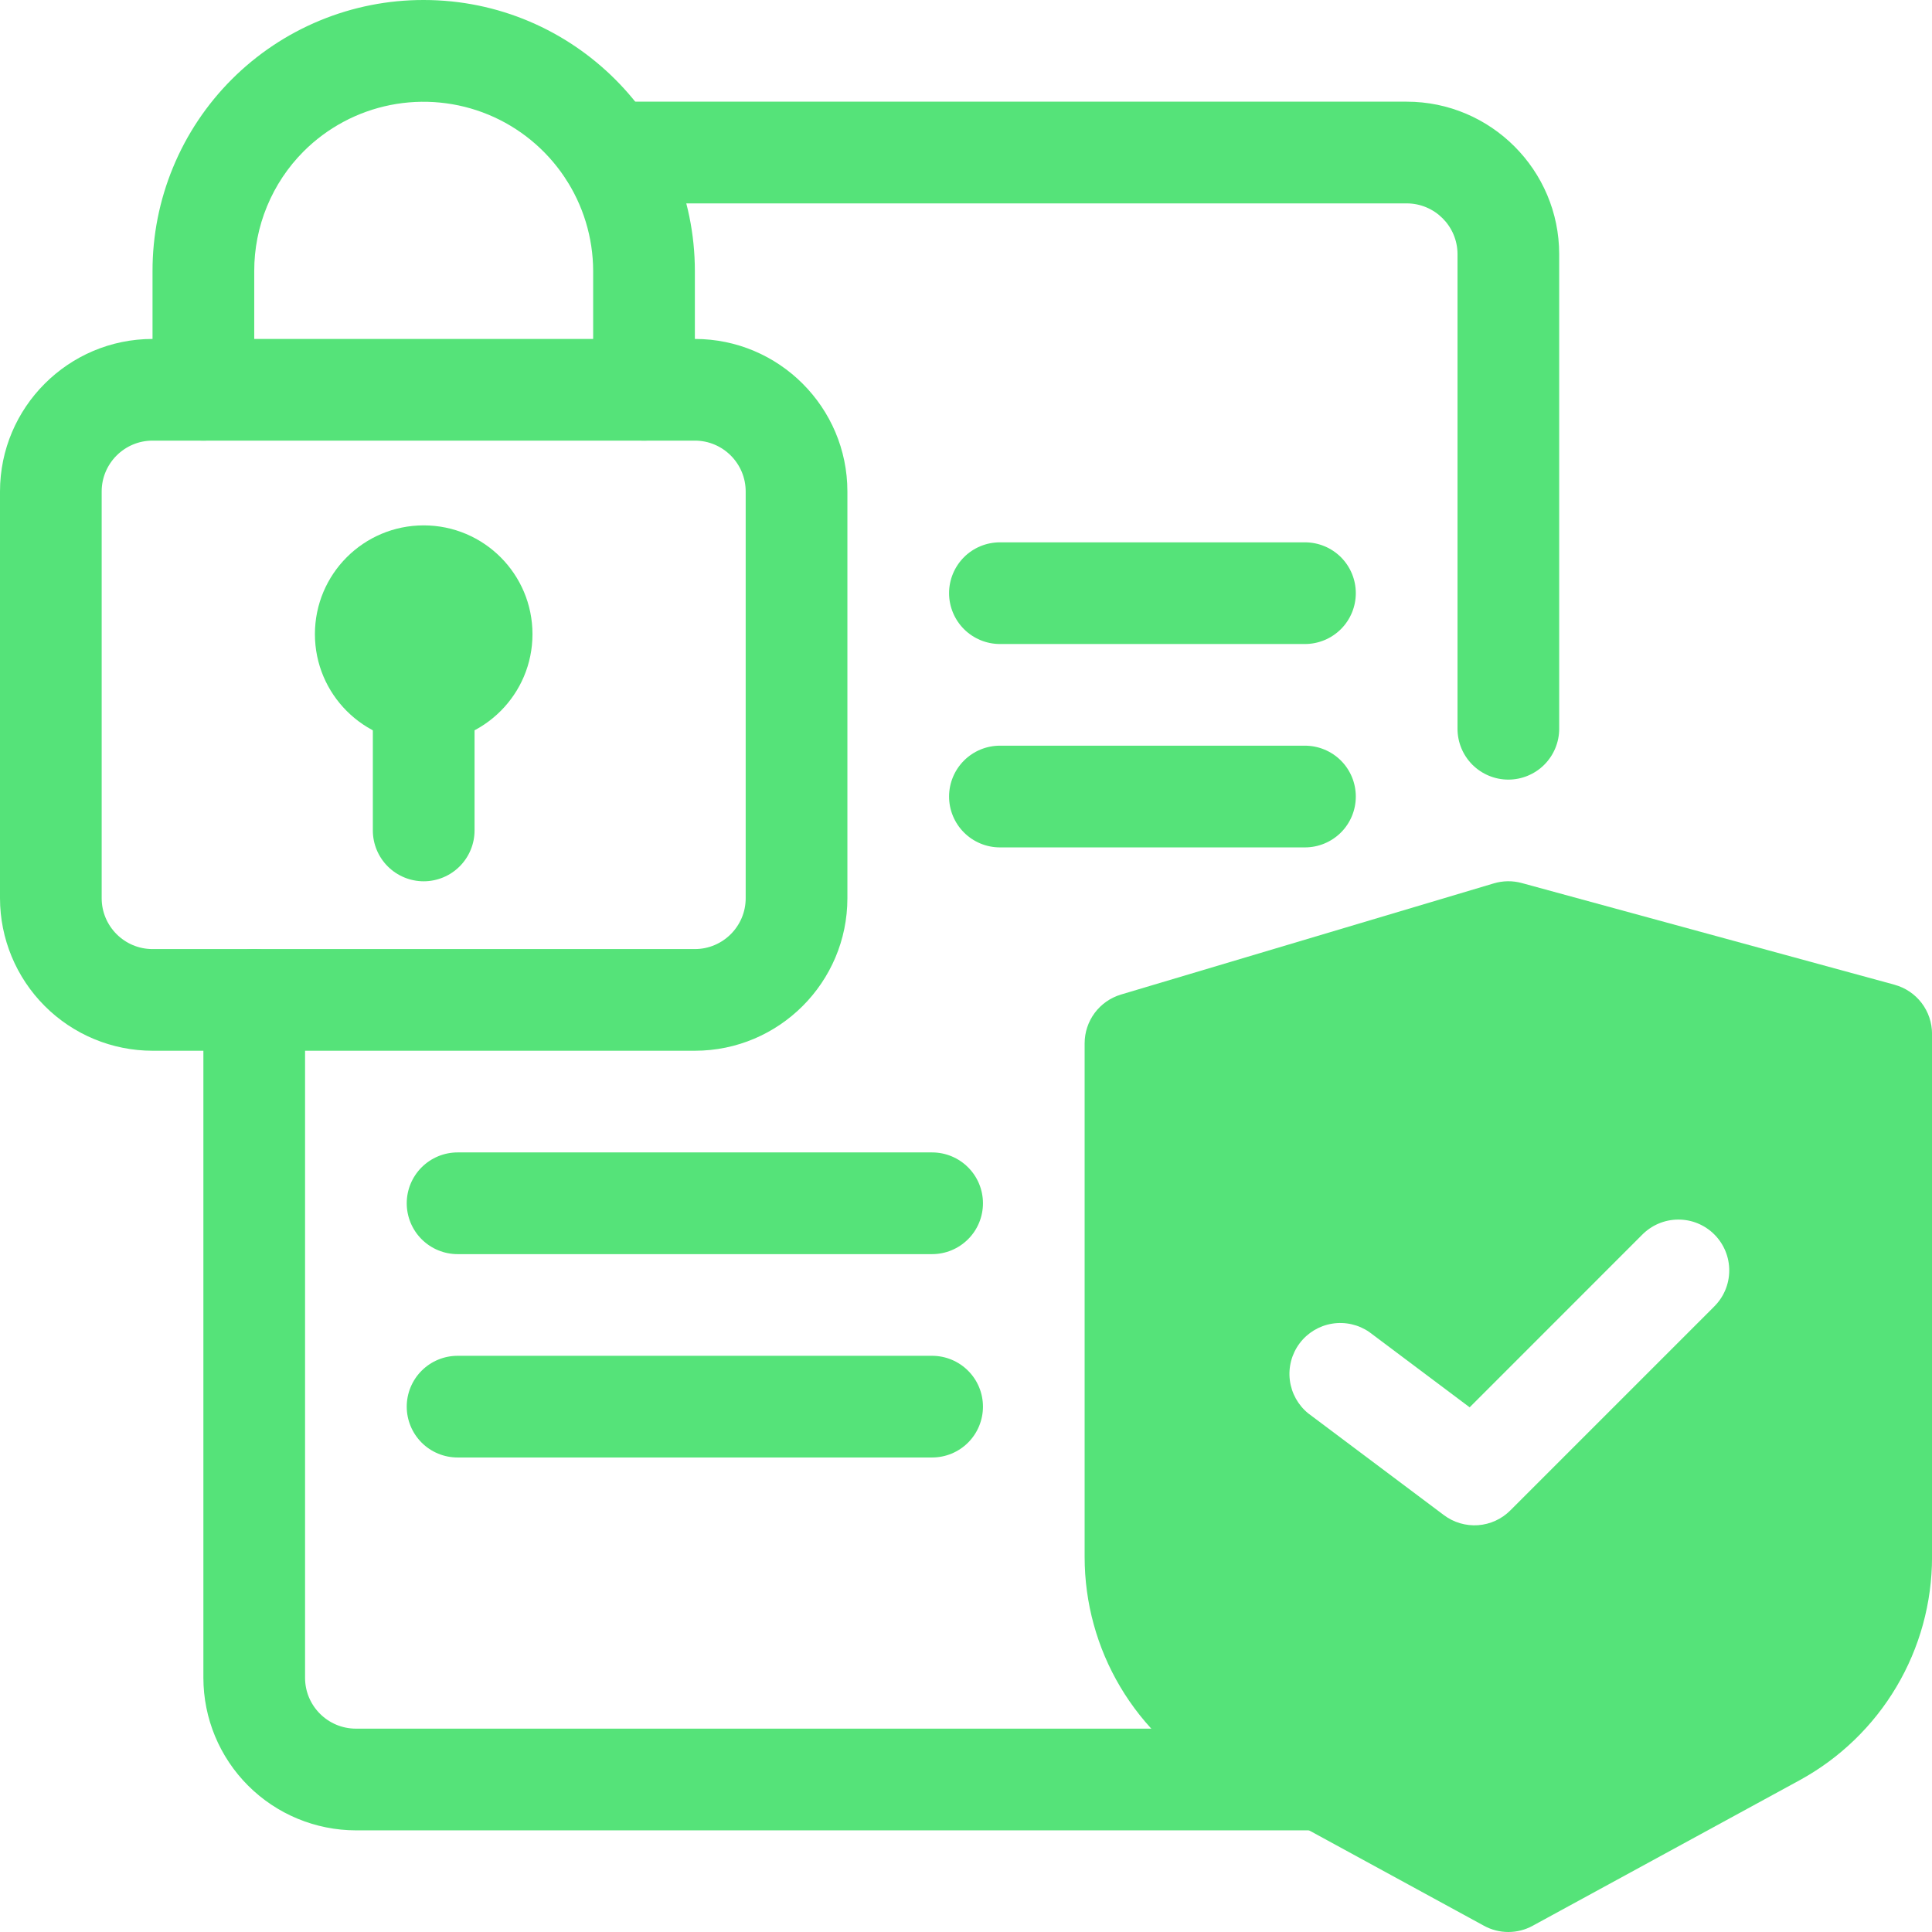
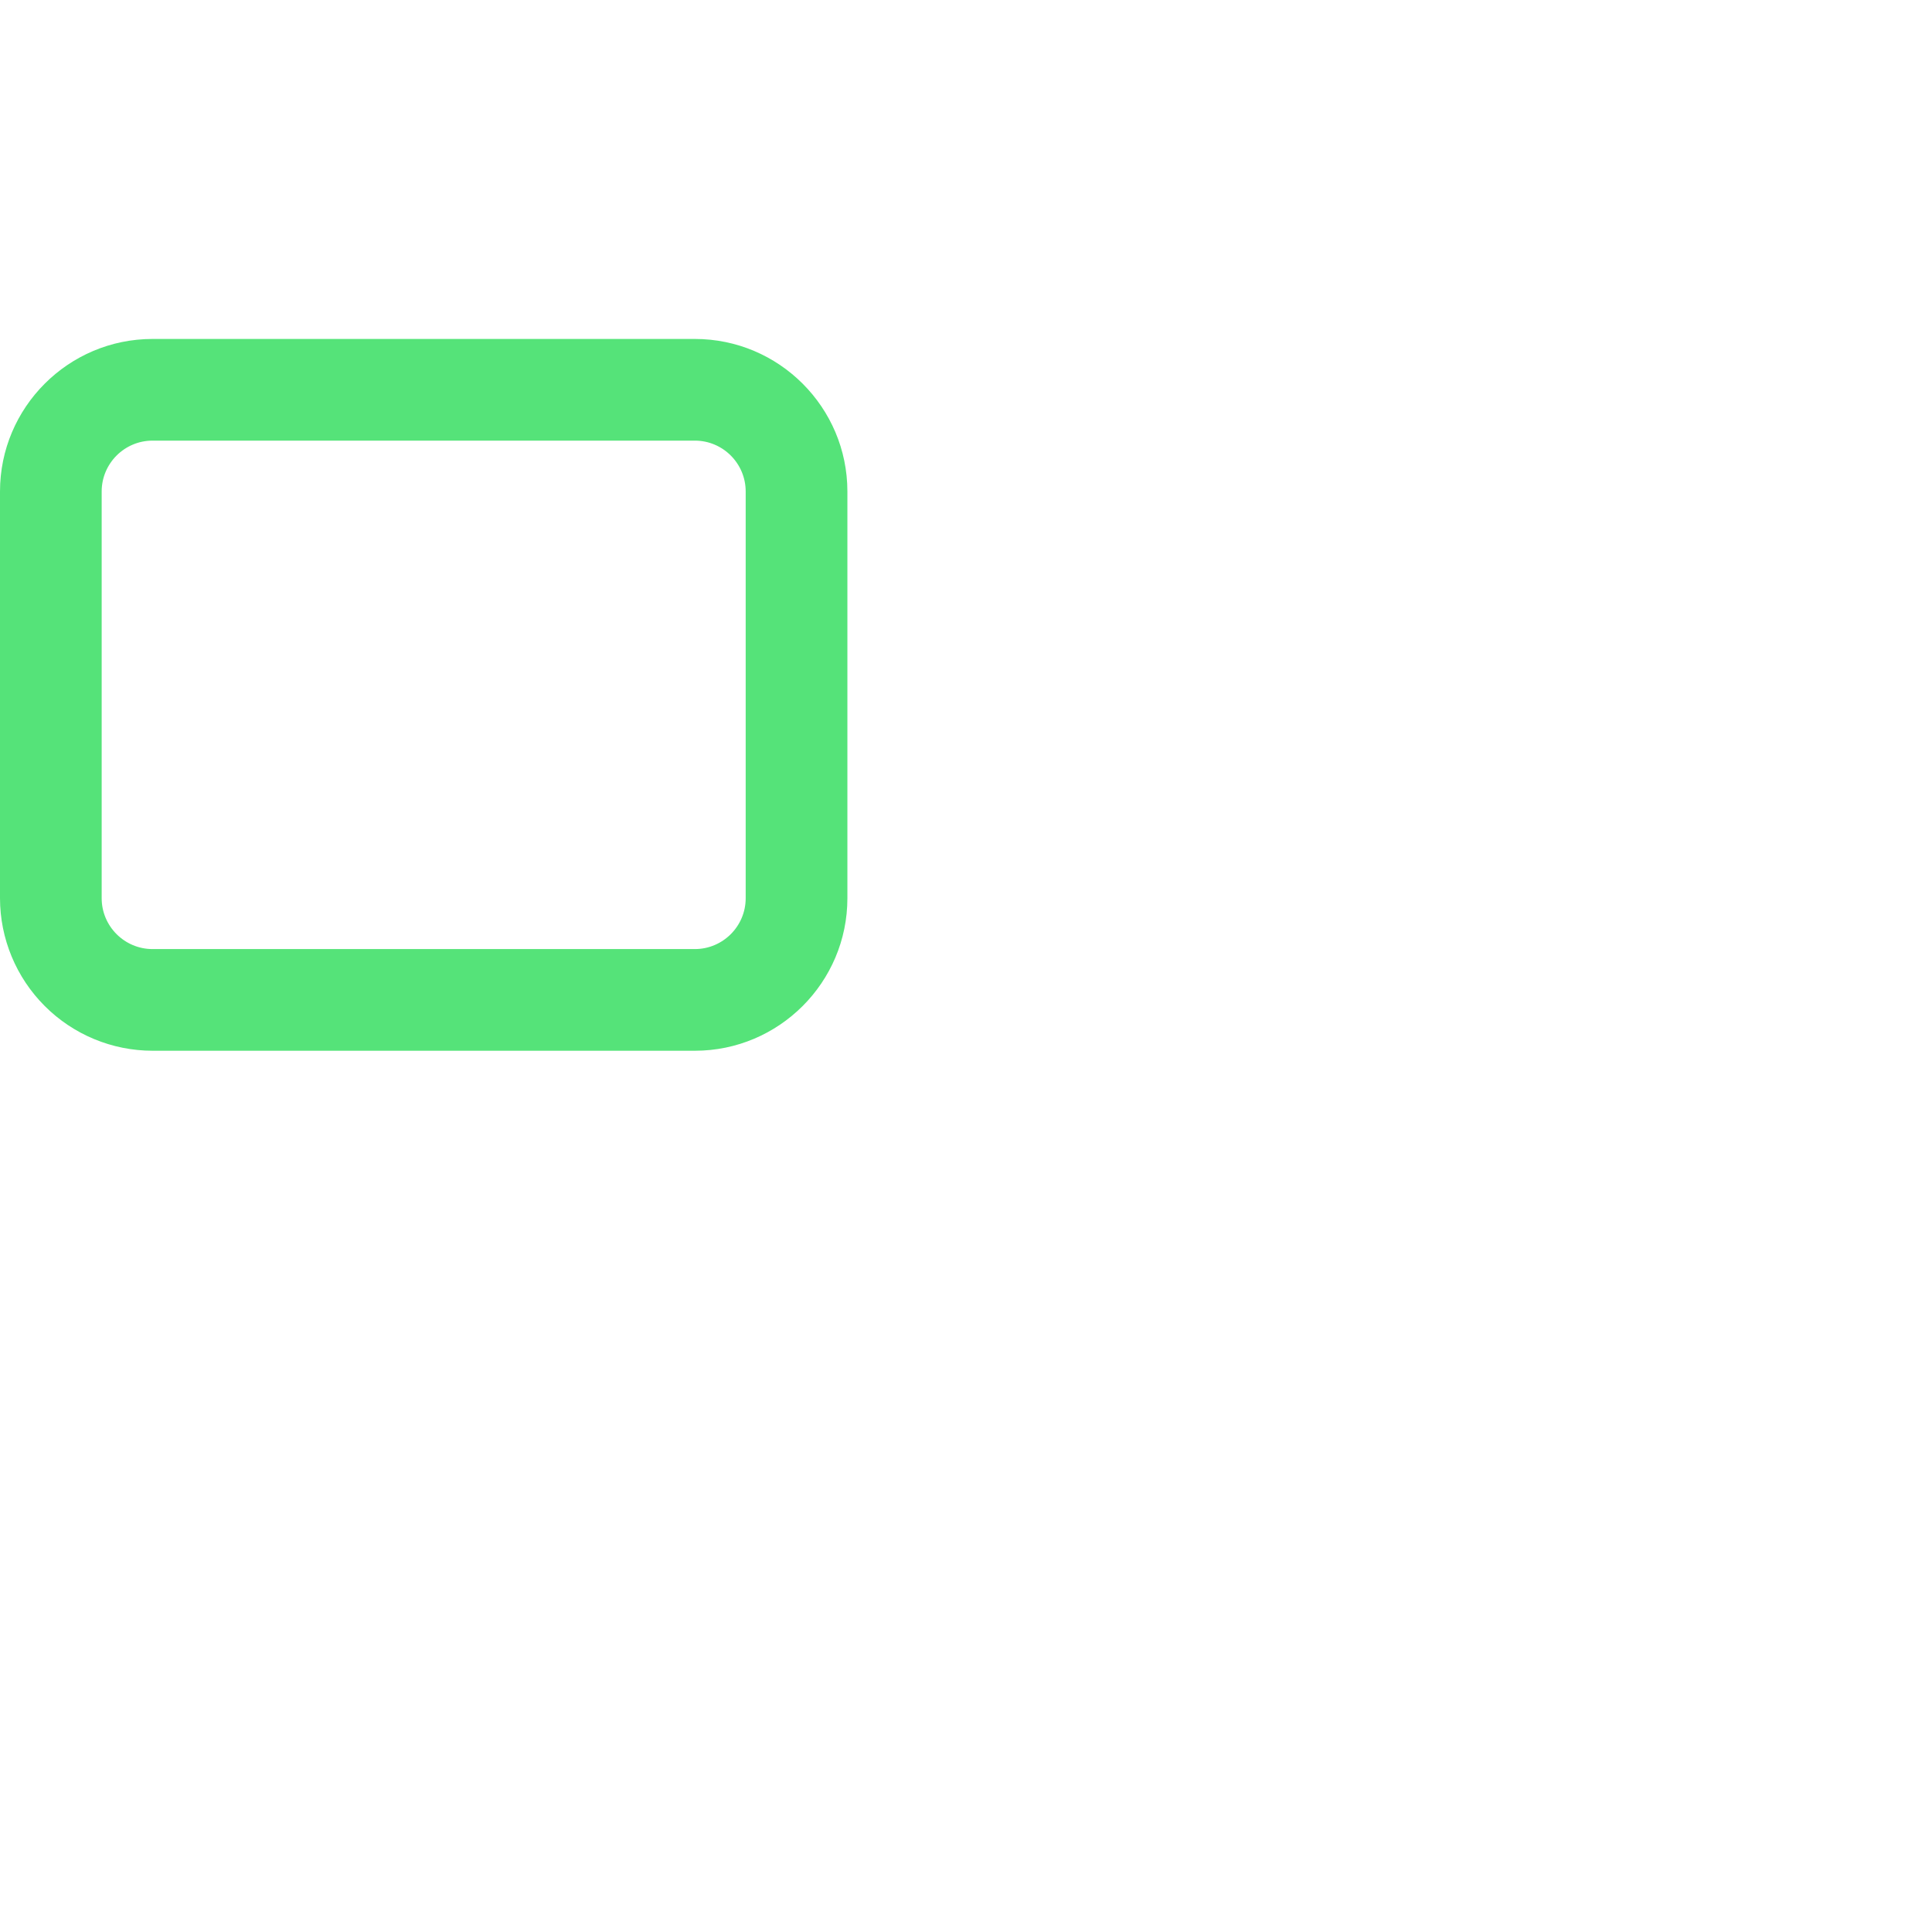
<svg xmlns="http://www.w3.org/2000/svg" width="59" height="59" viewBox="0 0 59 59" fill="none">
-   <path d="M40.369 55.896H10.869C9.634 55.894 8.45 55.403 7.577 54.53C6.703 53.657 6.212 52.473 6.211 51.238V30.536C6.211 30.124 6.375 29.729 6.666 29.438C6.957 29.147 7.352 28.983 7.764 28.983C8.175 28.983 8.57 29.147 8.861 29.438C9.153 29.729 9.316 30.124 9.316 30.536V51.238C9.316 52.094 10.013 52.79 10.869 52.79H40.369C40.781 52.79 41.176 52.954 41.467 53.245C41.758 53.536 41.922 53.931 41.922 54.343C41.922 54.755 41.758 55.15 41.467 55.441C41.176 55.732 40.781 55.896 40.369 55.896ZM46.062 23.808C45.651 23.808 45.256 23.644 44.964 23.353C44.673 23.061 44.51 22.667 44.51 22.255V7.763C44.51 6.907 43.813 6.211 42.957 6.211H18.611C18.2 6.211 17.805 6.047 17.514 5.756C17.222 5.465 17.059 5.07 17.059 4.658C17.059 4.246 17.222 3.851 17.514 3.56C17.805 3.269 18.2 3.105 18.611 3.105H42.957C45.525 3.105 47.615 5.195 47.615 7.763V22.255C47.615 22.667 47.451 23.061 47.16 23.353C46.869 23.644 46.474 23.808 46.062 23.808Z" fill="#55E379" />
  <path d="M21.22 32.088H4.658C3.423 32.087 2.239 31.596 1.366 30.722C0.493 29.849 0.001 28.665 0 27.43V15.009C0 12.441 2.09 10.351 4.658 10.351H21.22C23.788 10.351 25.878 12.441 25.878 15.009V27.43C25.878 29.998 23.788 32.088 21.22 32.088ZM4.658 13.456C3.802 13.456 3.105 14.153 3.105 15.009V27.43C3.105 28.286 3.802 28.983 4.658 28.983H21.22C22.076 28.983 22.772 28.286 22.772 27.43V15.009C22.772 14.153 22.076 13.456 21.22 13.456H4.658Z" fill="#55E379" />
-   <path d="M12.939 22.687C14.773 22.687 16.261 21.2 16.261 19.366C16.261 17.531 14.773 16.044 12.939 16.044C11.104 16.044 9.617 17.531 9.617 19.366C9.617 21.2 11.104 22.687 12.939 22.687Z" fill="#55E379" />
-   <path d="M12.939 26.913C12.527 26.913 12.132 26.749 11.841 26.458C11.55 26.167 11.386 25.772 11.386 25.36V21.822C11.386 21.41 11.55 21.015 11.841 20.724C12.132 20.433 12.527 20.269 12.939 20.269C13.351 20.269 13.746 20.433 14.037 20.724C14.328 21.015 14.492 21.41 14.492 21.822V25.36C14.492 25.772 14.328 26.167 14.037 26.458C13.746 26.749 13.351 26.913 12.939 26.913ZM19.667 13.456C19.255 13.456 18.86 13.293 18.569 13.002C18.278 12.71 18.114 12.316 18.114 11.904V8.281C18.113 7.257 17.808 6.257 17.238 5.406C16.668 4.556 15.86 3.893 14.914 3.501C13.968 3.11 12.927 3.008 11.923 3.207C10.919 3.407 9.996 3.899 9.272 4.623C8.792 5.104 8.413 5.674 8.154 6.302C7.895 6.929 7.762 7.602 7.764 8.281V11.904C7.764 12.316 7.6 12.71 7.309 13.002C7.018 13.293 6.623 13.456 6.211 13.456C5.799 13.456 5.404 13.293 5.113 13.002C4.822 12.71 4.658 12.316 4.658 11.904V8.281C4.656 7.193 4.869 6.115 5.285 5.11C5.7 4.104 6.31 3.191 7.08 2.421C7.849 1.652 8.763 1.042 9.768 0.627C10.774 0.211 11.851 -0.002 12.939 1.09699e-05C17.505 1.09699e-05 21.22 3.715 21.22 8.281V11.904C21.22 12.316 21.056 12.71 20.765 13.002C20.474 13.293 20.079 13.456 19.667 13.456ZM39.852 19.667H30.536C30.124 19.667 29.729 19.503 29.438 19.212C29.147 18.921 28.983 18.526 28.983 18.114C28.983 17.703 29.147 17.308 29.438 17.016C29.729 16.725 30.124 16.562 30.536 16.562H39.852C40.263 16.562 40.658 16.725 40.95 17.016C41.241 17.308 41.404 17.703 41.404 18.114C41.404 18.526 41.241 18.921 40.95 19.212C40.658 19.503 40.263 19.667 39.852 19.667ZM39.852 25.878H30.536C30.124 25.878 29.729 25.714 29.438 25.423C29.147 25.132 28.983 24.737 28.983 24.325C28.983 23.913 29.147 23.518 29.438 23.227C29.729 22.936 30.124 22.772 30.536 22.772H39.852C40.263 22.772 40.658 22.936 40.95 23.227C41.241 23.518 41.404 23.913 41.404 24.325C41.404 24.737 41.241 25.132 40.95 25.423C40.658 25.714 40.263 25.878 39.852 25.878ZM28.465 38.299H13.974C13.562 38.299 13.167 38.135 12.876 37.844C12.585 37.553 12.421 37.158 12.421 36.746C12.421 36.334 12.585 35.939 12.876 35.648C13.167 35.357 13.562 35.193 13.974 35.193H28.465C28.877 35.193 29.272 35.357 29.563 35.648C29.855 35.939 30.018 36.334 30.018 36.746C30.018 37.158 29.855 37.553 29.563 37.844C29.272 38.135 28.877 38.299 28.465 38.299ZM28.465 44.509H13.974C13.562 44.509 13.167 44.346 12.876 44.055C12.585 43.763 12.421 43.368 12.421 42.957C12.421 42.545 12.585 42.15 12.876 41.859C13.167 41.568 13.562 41.404 13.974 41.404H28.465C28.877 41.404 29.272 41.568 29.563 41.859C29.855 42.15 30.018 42.545 30.018 42.957C30.018 43.368 29.855 43.763 29.563 44.055C29.272 44.346 28.877 44.509 28.465 44.509ZM57.857 30.072L46.471 26.966C46.191 26.89 45.896 26.894 45.618 26.977L34.232 30.372C33.912 30.468 33.631 30.664 33.431 30.932C33.231 31.201 33.123 31.526 33.123 31.86V47.55C33.123 48.945 33.499 50.315 34.211 51.514C34.923 52.713 35.946 53.698 37.171 54.366L45.319 58.81C45.547 58.935 45.803 59 46.062 59C46.322 59 46.578 58.935 46.805 58.81L54.956 54.366C56.18 53.698 57.202 52.713 57.914 51.513C58.626 50.314 59.001 48.945 59.001 47.55V31.571C59.001 31.23 58.889 30.899 58.682 30.628C58.476 30.358 58.186 30.163 57.857 30.073V30.072ZM52.335 39.913L46.124 46.124C45.861 46.389 45.51 46.55 45.137 46.577C44.764 46.603 44.393 46.494 44.094 46.269L39.954 43.164C39.641 42.911 39.439 42.546 39.389 42.147C39.34 41.748 39.447 41.345 39.688 41.023C39.929 40.702 40.286 40.486 40.683 40.422C41.08 40.358 41.487 40.45 41.817 40.679L44.881 42.977L50.139 37.717C50.283 37.569 50.454 37.451 50.644 37.369C50.833 37.288 51.037 37.245 51.243 37.244C51.449 37.242 51.654 37.281 51.844 37.359C52.035 37.438 52.209 37.553 52.354 37.699C52.5 37.845 52.615 38.018 52.693 38.209C52.771 38.4 52.81 38.604 52.808 38.81C52.806 39.017 52.764 39.22 52.682 39.41C52.601 39.599 52.482 39.77 52.334 39.913H52.335Z" fill="#55E379" />
</svg>